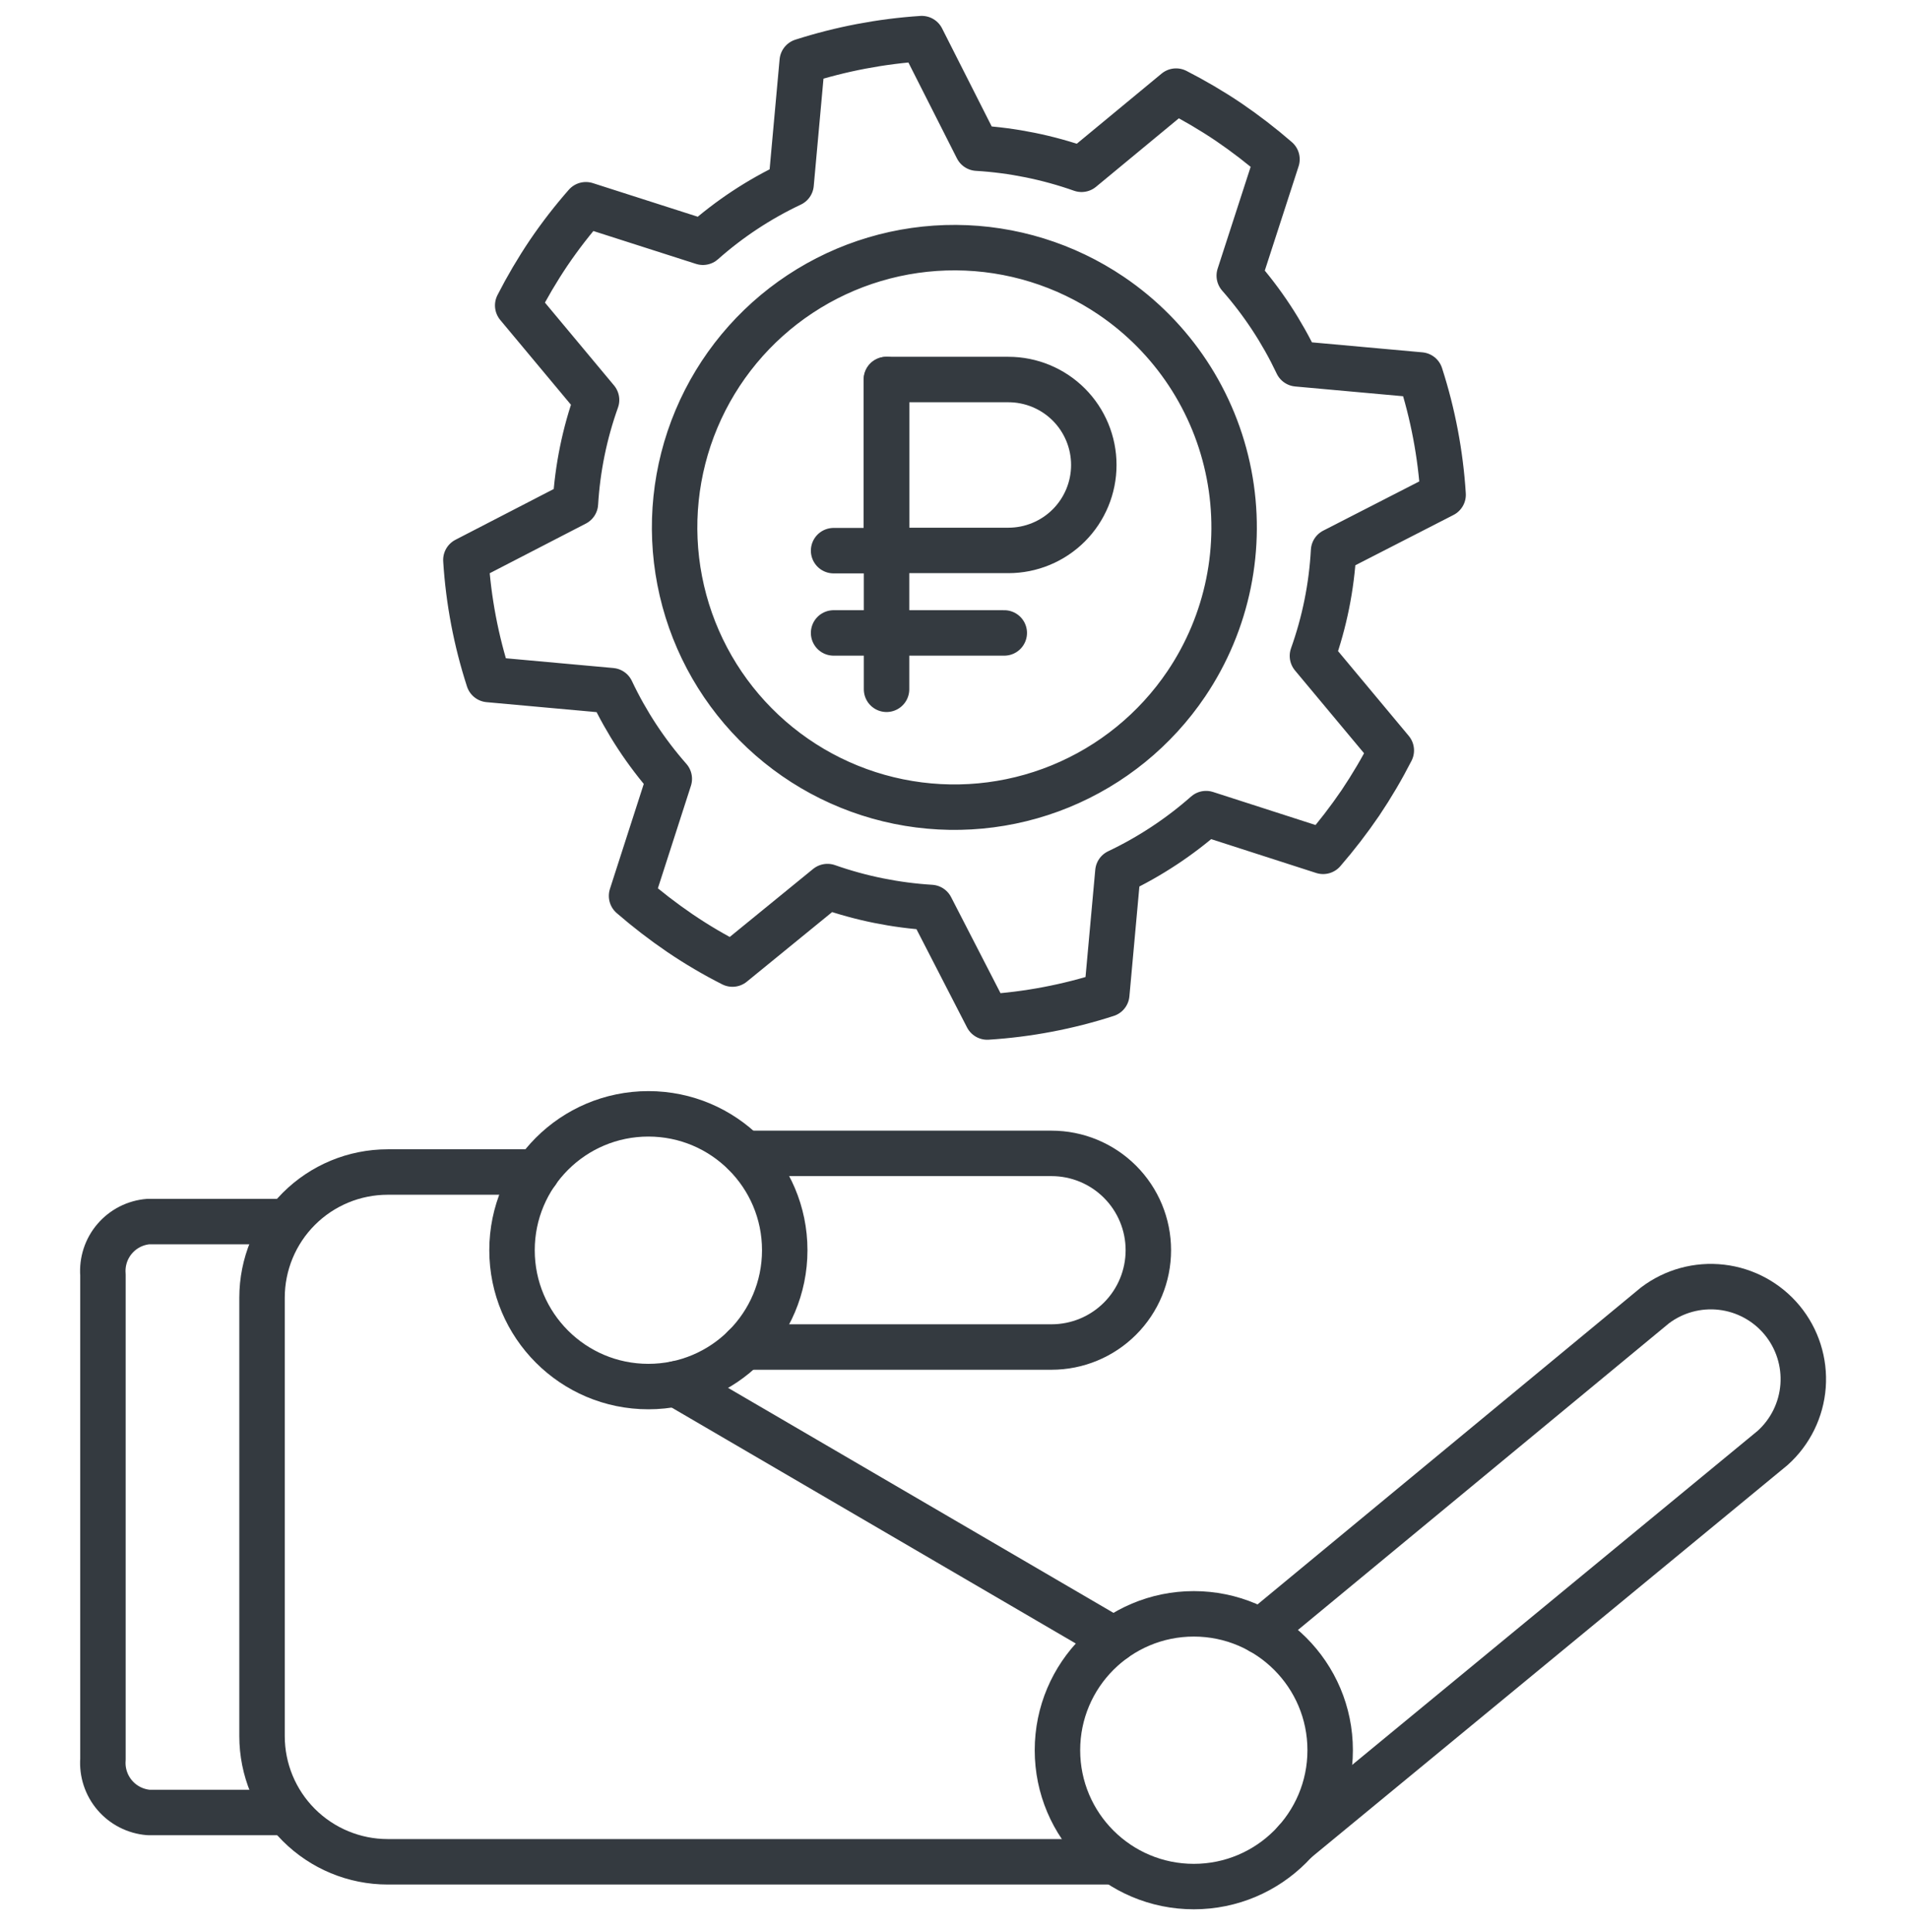
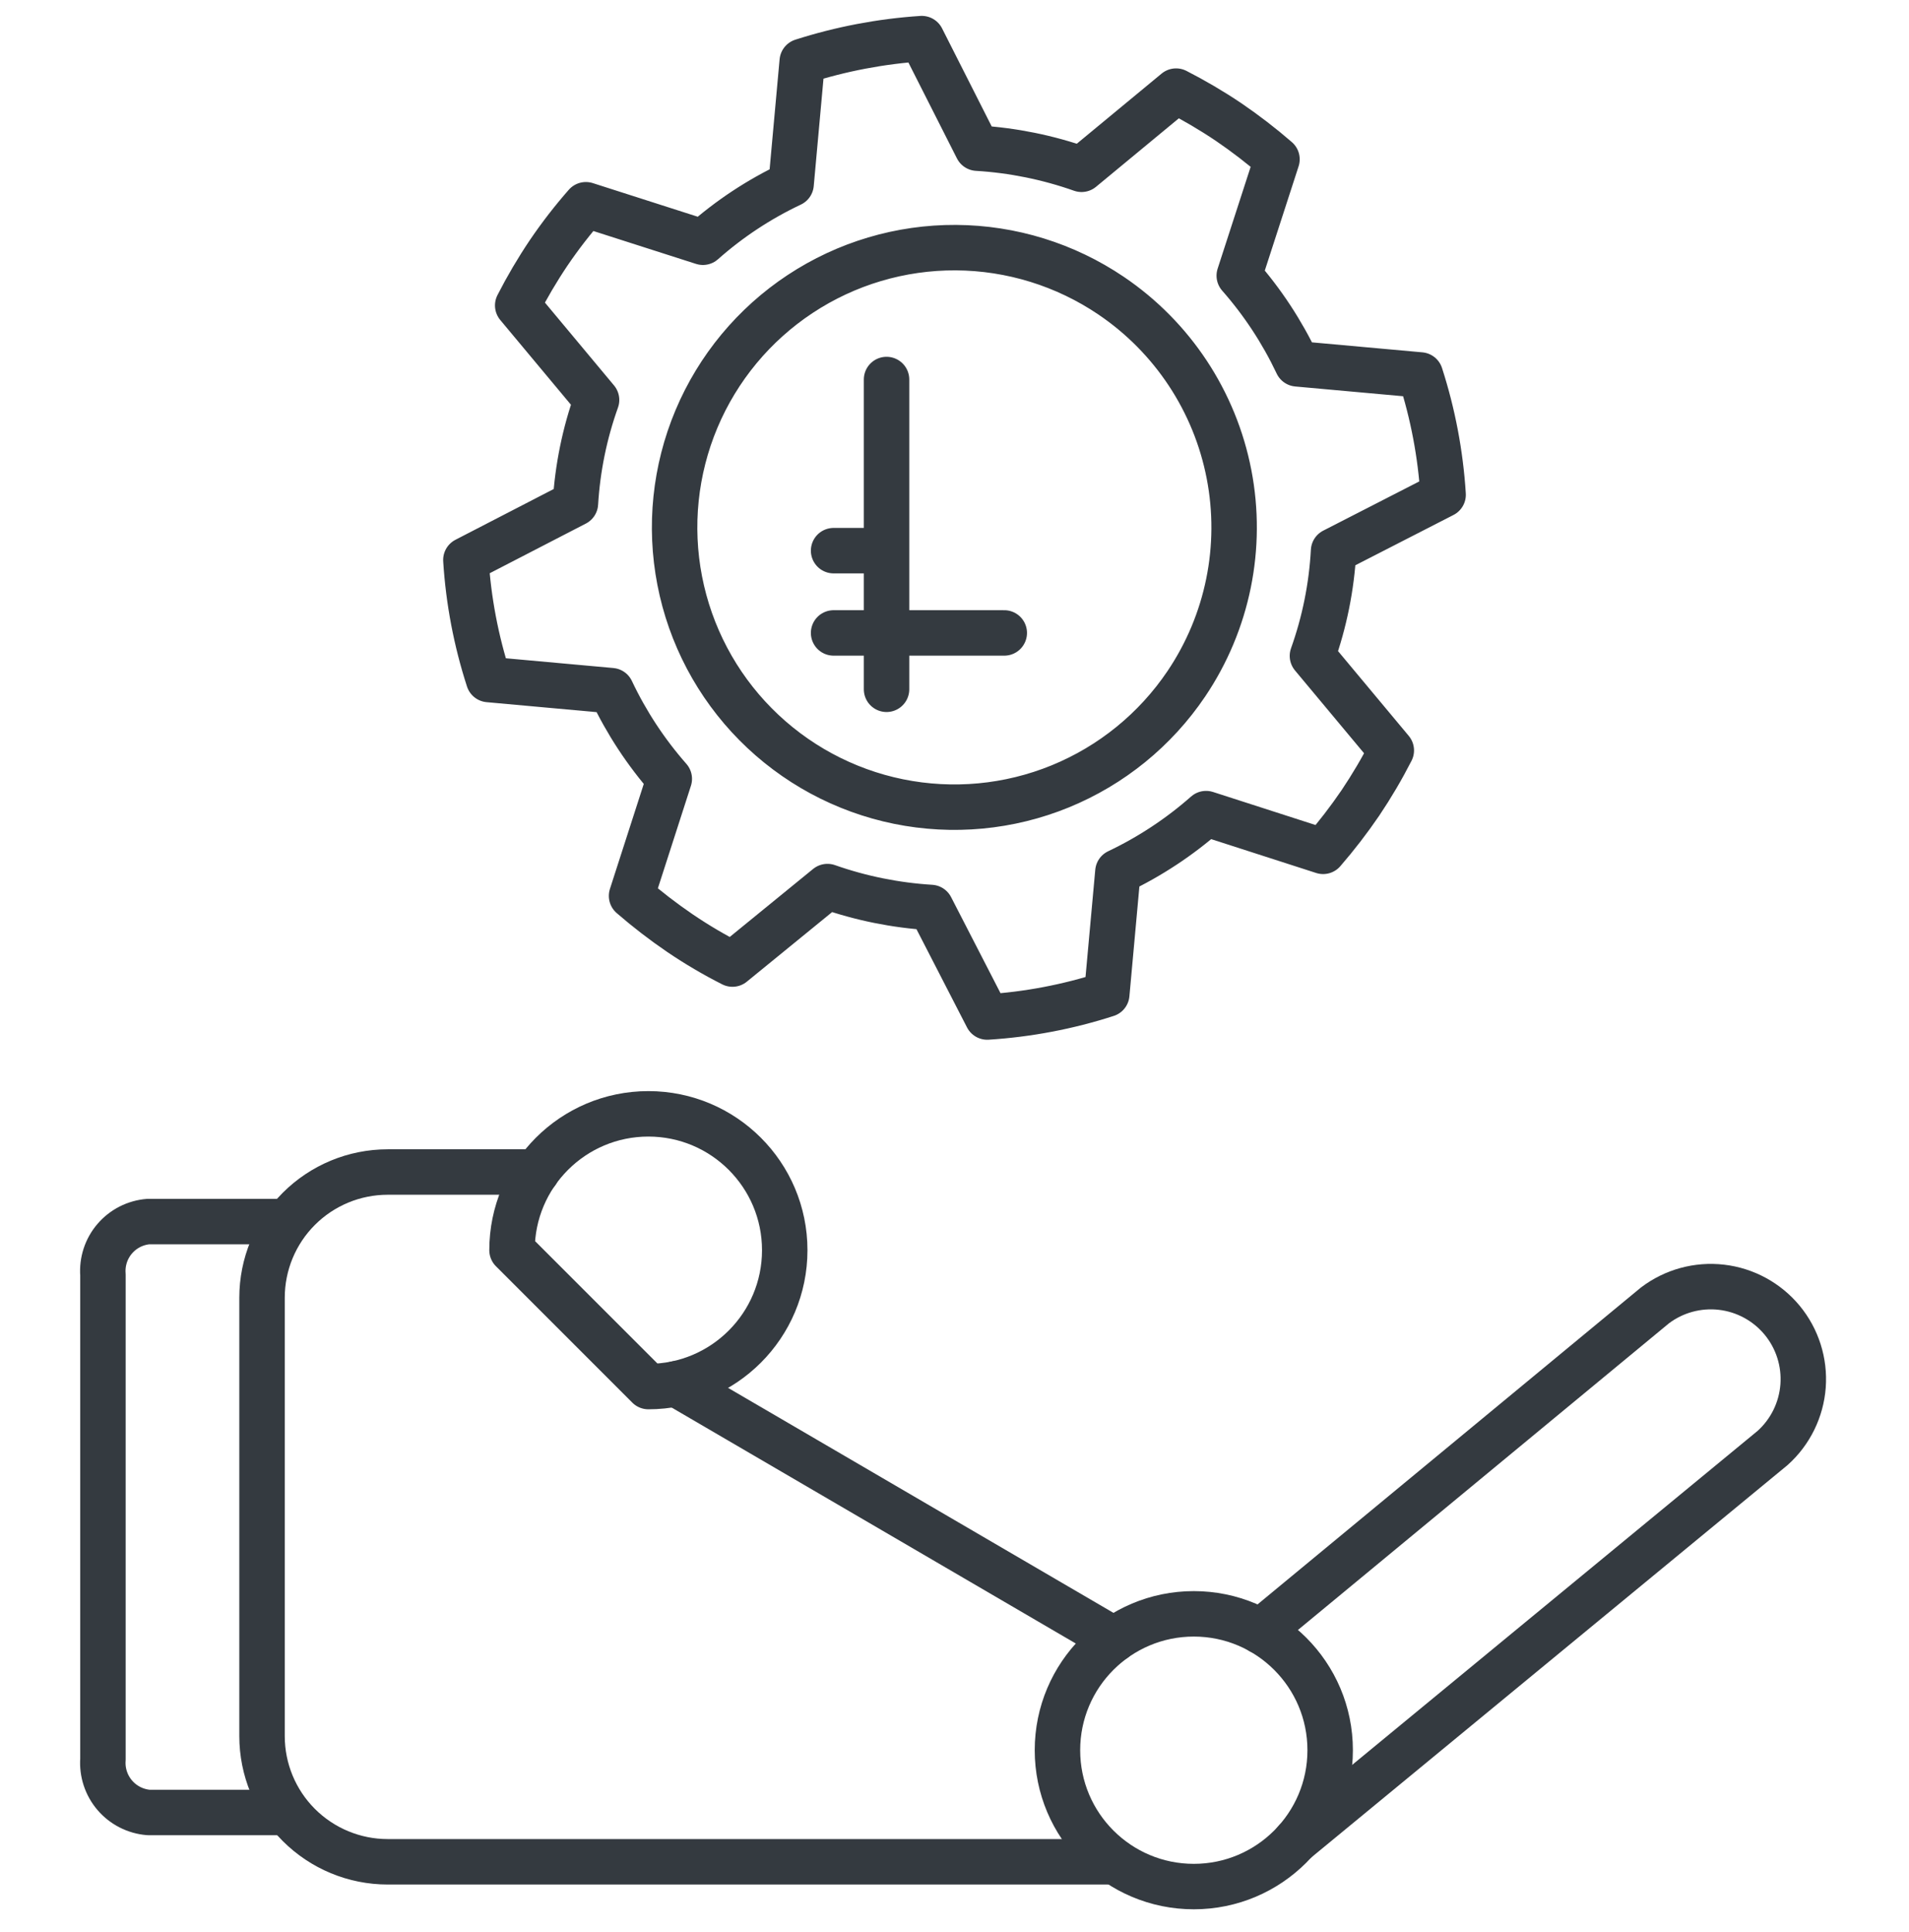
<svg xmlns="http://www.w3.org/2000/svg" width="84" height="85" viewBox="0 0 84 85" fill="none">
  <g clip-path="url(#clip0)">
    <path d="M39.01 30.329V16.699" stroke="#343A40" stroke-width="2" stroke-linecap="round" stroke-linejoin="round" />
-     <path d="M39 16.699H44.37C45.367 16.699 46.324 17.095 47.029 17.8C47.734 18.505 48.13 19.462 48.13 20.459V20.459C48.13 21.456 47.734 22.413 47.029 23.118C46.324 23.823 45.367 24.219 44.37 24.219H39V16.699Z" stroke="#343A40" stroke-width="2" stroke-linecap="round" stroke-linejoin="round" />
    <path d="M38.82 24.229H36.68" stroke="#343A40" stroke-width="2" stroke-linecap="round" stroke-linejoin="round" />
    <path d="M44.19 27.849H36.68" stroke="#343A40" stroke-width="2" stroke-linecap="round" stroke-linejoin="round" />
    <path d="M58.68 24.239L63.5 21.769C63.387 19.977 63.051 18.207 62.5 16.499L57.08 16.009C56.415 14.603 55.557 13.297 54.53 12.129L56.19 7.009C55.512 6.421 54.801 5.874 54.06 5.369C53.318 4.87 52.546 4.416 51.75 4.009L47.59 7.449C46.111 6.927 44.566 6.613 43 6.519L40.56 1.699C38.773 1.817 37.006 2.153 35.3 2.699L34.81 8.099C33.402 8.764 32.095 9.626 30.93 10.659L25.78 9.009C25.19 9.681 24.642 10.389 24.14 11.129C23.641 11.871 23.187 12.643 22.78 13.439L26.25 17.599C25.726 19.064 25.413 20.596 25.32 22.149L20.5 24.639C20.612 26.427 20.948 28.194 21.5 29.899L26.9 30.389C27.565 31.795 28.423 33.101 29.45 34.269L27.79 39.419C28.468 40.006 29.179 40.554 29.92 41.059C30.66 41.561 31.432 42.016 32.23 42.419L36.41 39.009C37.877 39.525 39.408 39.834 40.96 39.929L43.44 44.749C45.228 44.636 46.995 44.3 48.7 43.749L49.19 38.359C50.596 37.69 51.902 36.829 53.07 35.799L58.22 37.459C58.807 36.781 59.355 36.07 59.86 35.329C60.359 34.587 60.813 33.815 61.22 33.019L57.75 28.859C58.281 27.372 58.594 25.816 58.68 24.239V24.239ZM52.2 30.089C50.838 32.108 48.908 33.678 46.654 34.6C44.4 35.522 41.923 35.754 39.537 35.268C37.151 34.782 34.962 33.599 33.248 31.869C31.534 30.139 30.372 27.939 29.909 25.548C29.445 23.157 29.702 20.683 30.645 18.437C31.589 16.192 33.177 14.277 35.209 12.935C37.241 11.592 39.625 10.883 42.061 10.896C44.496 10.909 46.873 11.645 48.89 13.009C51.592 14.836 53.459 17.662 54.079 20.864C54.7 24.067 54.024 27.384 52.2 30.089V30.089Z" stroke="#343A40" stroke-width="2" stroke-linecap="round" stroke-linejoin="round" />
    <path d="M12.53 79.749H6.53C5.956 79.7 5.424 79.428 5.049 78.99C4.675 78.552 4.488 77.984 4.53 77.409V56.089C4.486 55.514 4.671 54.944 5.046 54.506C5.421 54.067 5.955 53.795 6.53 53.749H12.53" stroke="#343A40" stroke-width="2" stroke-linecap="round" stroke-linejoin="round" />
    <path d="M57 81.009L78 63.709C78.781 63.007 79.261 62.03 79.339 60.983C79.416 59.936 79.087 58.899 78.418 58.089C77.749 57.28 76.793 56.76 75.75 56.639C74.707 56.518 73.657 56.804 72.82 57.439L55.47 71.779" stroke="#343A40" stroke-width="2" stroke-linecap="round" stroke-linejoin="round" />
-     <path d="M32.76 50.749H46.27C47.4 50.749 48.483 51.198 49.282 51.997C50.081 52.795 50.53 53.879 50.53 55.009C50.53 56.139 50.081 57.222 49.282 58.021C48.483 58.82 47.4 59.269 46.27 59.269H32.75" stroke="#343A40" stroke-width="2" stroke-linecap="round" stroke-linejoin="round" />
    <path d="M23.62 51.569H17.06C15.593 51.569 14.187 52.151 13.149 53.189C12.112 54.226 11.53 55.632 11.53 57.099V76.389C11.53 77.856 12.112 79.262 13.149 80.299C14.187 81.336 15.593 81.919 17.06 81.919H49.06" stroke="#343A40" stroke-width="2" stroke-linecap="round" stroke-linejoin="round" />
    <path d="M29.74 60.889H29.75L49.02 72.139" stroke="#343A40" stroke-width="2" stroke-linecap="round" stroke-linejoin="round" />
    <path d="M52.53 83.009C55.843 83.009 58.53 80.323 58.53 77.009C58.53 73.695 55.843 71.009 52.53 71.009C49.216 71.009 46.53 73.695 46.53 77.009C46.53 80.323 49.216 83.009 52.53 83.009Z" stroke="#343A40" stroke-width="2" stroke-linecap="round" stroke-linejoin="round" />
-     <path d="M28.53 61.009C31.843 61.009 34.53 58.323 34.53 55.009C34.53 51.695 31.843 49.009 28.53 49.009C25.216 49.009 22.53 51.695 22.53 55.009C22.53 58.323 25.216 61.009 28.53 61.009Z" stroke="#343A40" stroke-width="2" stroke-linecap="round" stroke-linejoin="round" />
+     <path d="M28.53 61.009C31.843 61.009 34.53 58.323 34.53 55.009C34.53 51.695 31.843 49.009 28.53 49.009C25.216 49.009 22.53 51.695 22.53 55.009Z" stroke="#343A40" stroke-width="2" stroke-linecap="round" stroke-linejoin="round" />
  </g>
  <defs>
    <clipPath id="clip0">
      <rect width="84" height="84" fill="white" transform="translate(0 0.009)" />
    </clipPath>
  </defs>
</svg>